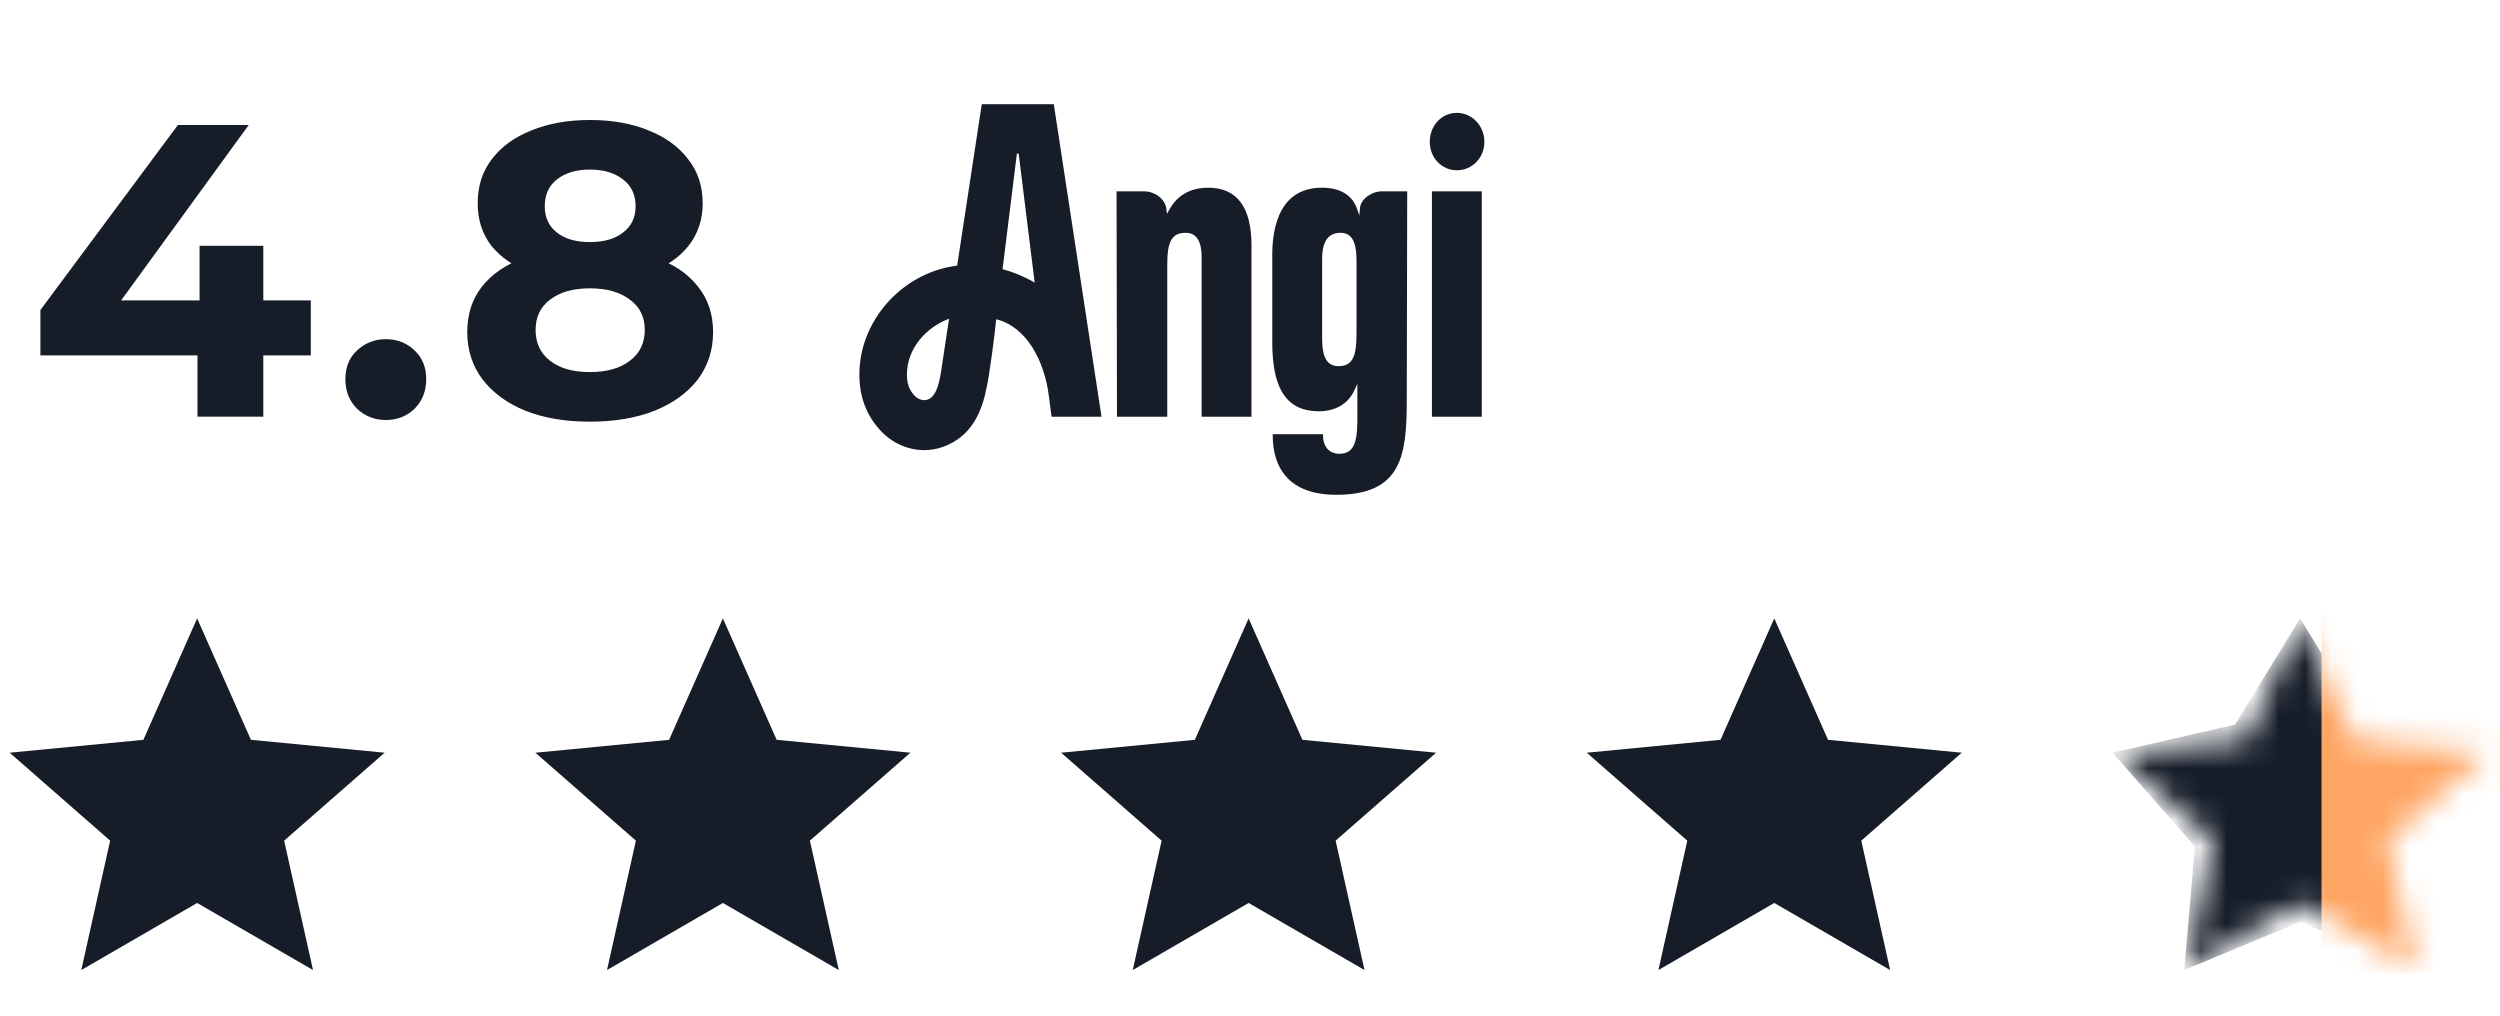
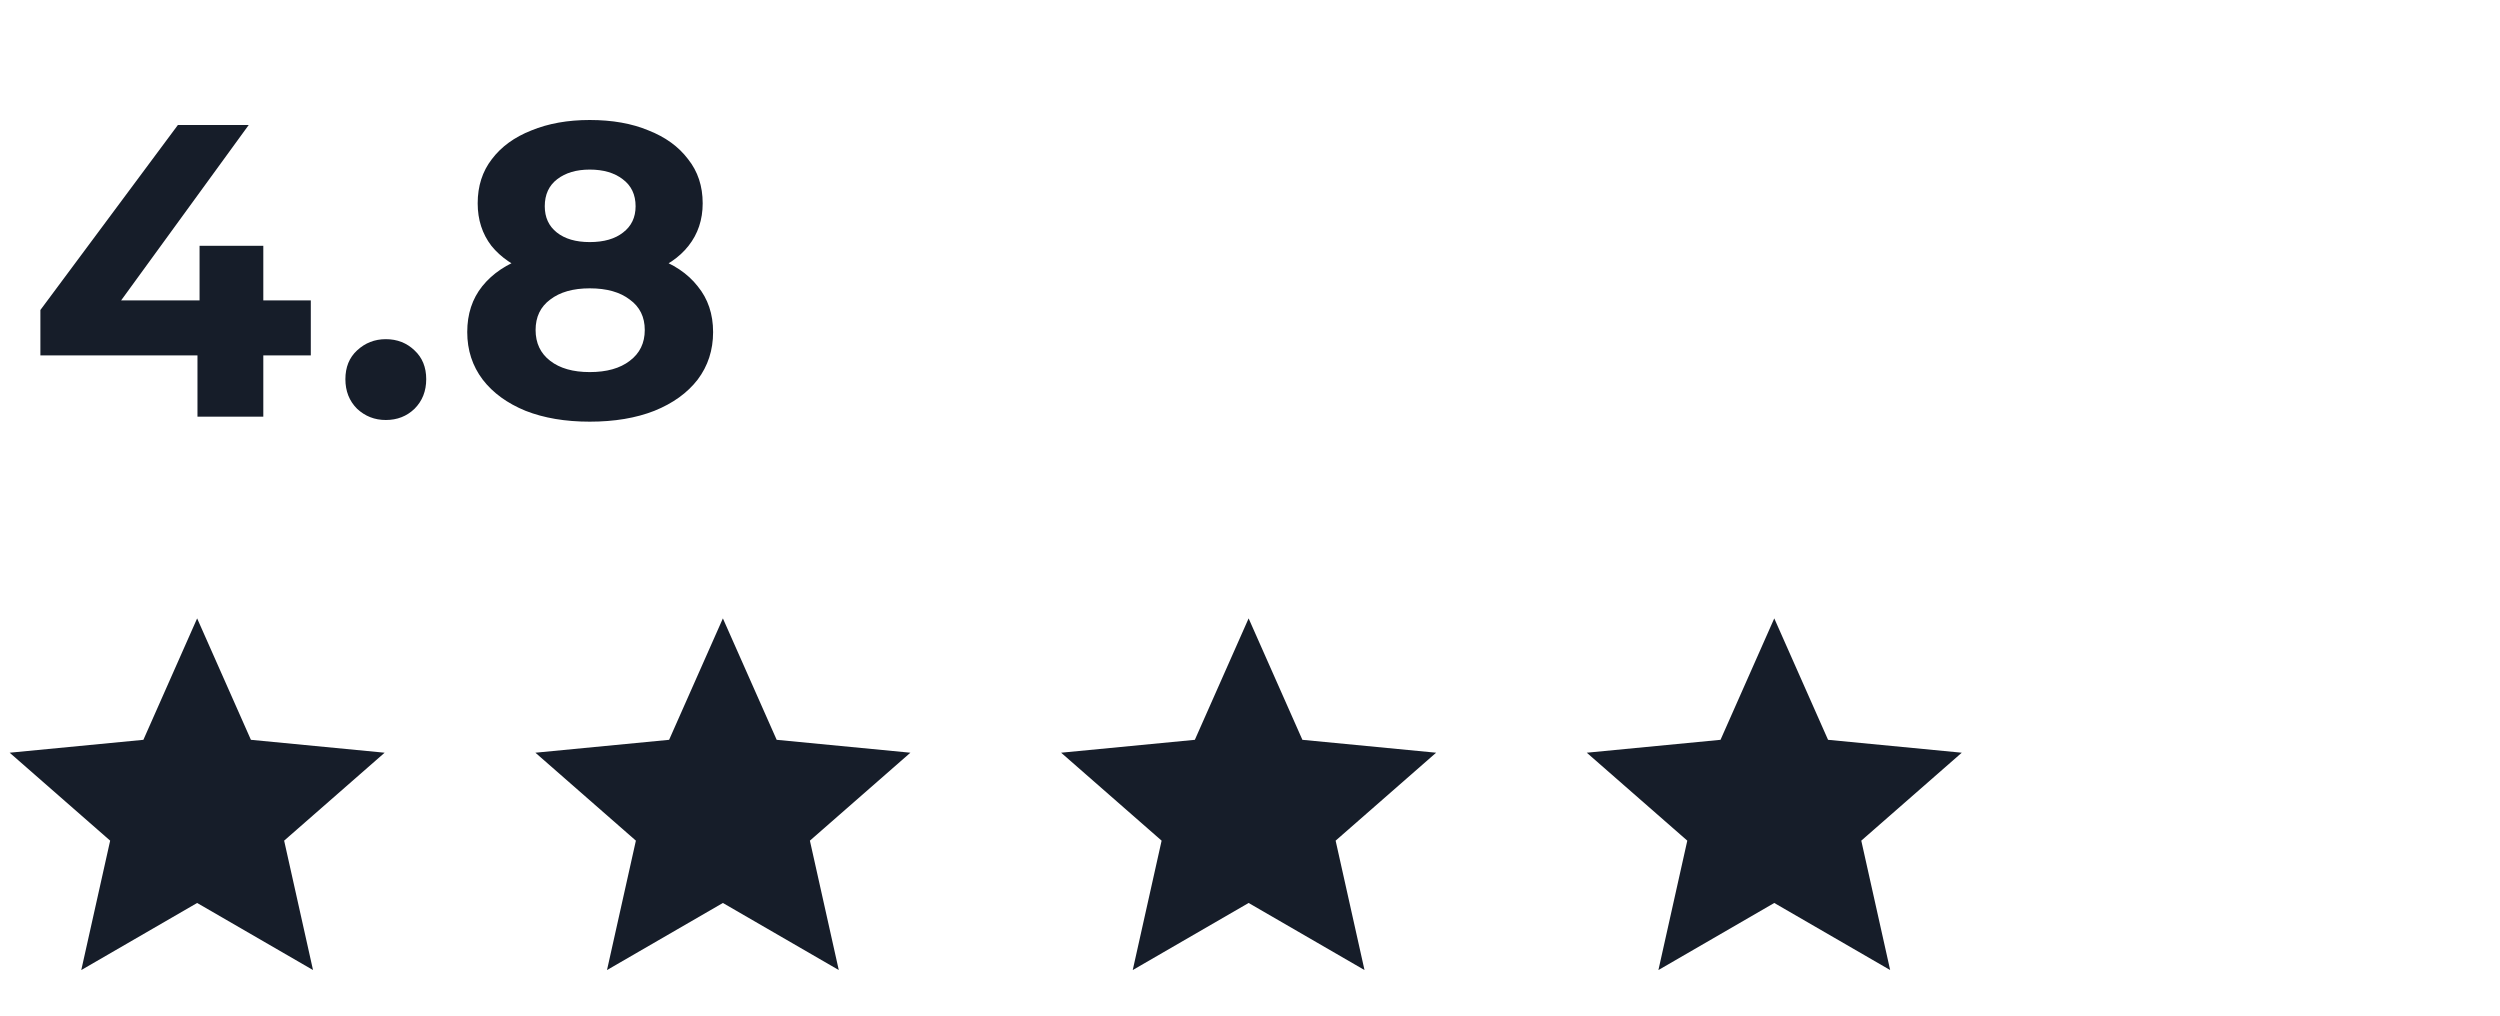
<svg xmlns="http://www.w3.org/2000/svg" width="96" height="39" viewBox="0 0 96 39" fill="none">
  <path d="M7.57 23.746L9.635 28.409L14.77 28.904L10.911 32.281L12.02 37.25L7.57 34.674L3.121 37.25L4.23 32.281L0.371 28.904L5.506 28.409L7.57 23.746Z" fill="#161D29" />
  <path d="M27.759 23.746L29.824 28.409L34.959 28.904L31.1 32.281L32.209 37.25L27.759 34.674L23.309 37.25L24.418 32.281L20.559 28.904L25.694 28.409L27.759 23.746Z" fill="#161D29" />
  <path d="M47.947 23.746L50.012 28.409L55.147 28.904L51.288 32.281L52.397 37.25L47.947 34.674L43.497 37.25L44.606 32.281L40.747 28.904L45.882 28.409L47.947 23.746Z" fill="#161D29" />
  <path d="M68.132 23.746L70.197 28.409L75.332 28.904L71.473 32.281L72.582 37.25L68.132 34.674L63.683 37.25L64.792 32.281L60.932 28.904L66.068 28.409L68.132 23.746Z" fill="#161D29" />
  <mask id="mask0_2651_58801" style="mask-type:alpha" maskUnits="userSpaceOnUse" x="81" y="23" width="15" height="15">
    <path d="M88.323 23.746L90.388 28.409L95.523 28.904L91.664 32.281L92.773 37.25L88.323 34.674L83.874 37.25L84.983 32.281L81.124 28.904L86.259 28.409L88.323 23.746Z" fill="#183785" />
  </mask>
  <g mask="url(#mask0_2651_58801)">
-     <path d="M88.323 23.746L90.82 27.823L95.523 28.904L92.362 32.505L92.773 37.25L88.323 35.398L83.874 37.25L84.284 32.505L81.124 28.904L85.827 27.823L88.323 23.746Z" fill="#161D29" />
-     <rect x="89.147" y="21.883" width="12.058" height="15.504" fill="#FFA563" />
-   </g>
+     </g>
  <path d="M1.551 13.648V11.904L6.831 4.8H9.551L4.383 11.904L3.119 11.536H11.935V13.648H1.551ZM7.583 16V13.648L7.663 11.536V9.44H10.111V16H7.583ZM14.815 16.128C14.388 16.128 14.02 15.984 13.711 15.696C13.412 15.397 13.263 15.019 13.263 14.56C13.263 14.101 13.412 13.733 13.711 13.456C14.02 13.168 14.388 13.024 14.815 13.024C15.252 13.024 15.62 13.168 15.919 13.456C16.217 13.733 16.367 14.101 16.367 14.56C16.367 15.019 16.217 15.397 15.919 15.696C15.62 15.984 15.252 16.128 14.815 16.128ZM22.646 16.192C21.708 16.192 20.887 16.053 20.183 15.776C19.479 15.488 18.929 15.088 18.535 14.576C18.14 14.053 17.942 13.445 17.942 12.752C17.942 12.059 18.134 11.472 18.518 10.992C18.913 10.501 19.462 10.133 20.166 9.888C20.87 9.632 21.697 9.504 22.646 9.504C23.607 9.504 24.439 9.632 25.142 9.888C25.857 10.133 26.407 10.501 26.791 10.992C27.185 11.472 27.383 12.059 27.383 12.752C27.383 13.445 27.185 14.053 26.791 14.576C26.396 15.088 25.841 15.488 25.127 15.776C24.422 16.053 23.596 16.192 22.646 16.192ZM22.646 14.288C23.297 14.288 23.809 14.144 24.183 13.856C24.567 13.568 24.759 13.173 24.759 12.672C24.759 12.171 24.567 11.781 24.183 11.504C23.809 11.216 23.297 11.072 22.646 11.072C22.006 11.072 21.5 11.216 21.127 11.504C20.753 11.781 20.567 12.171 20.567 12.672C20.567 13.173 20.753 13.568 21.127 13.856C21.5 14.144 22.006 14.288 22.646 14.288ZM22.646 10.816C21.782 10.816 21.025 10.699 20.375 10.464C19.735 10.229 19.233 9.888 18.87 9.44C18.518 8.981 18.343 8.437 18.343 7.808C18.343 7.147 18.524 6.581 18.887 6.112C19.249 5.632 19.756 5.264 20.407 5.008C21.057 4.741 21.804 4.608 22.646 4.608C23.511 4.608 24.262 4.741 24.902 5.008C25.553 5.264 26.06 5.632 26.422 6.112C26.796 6.581 26.983 7.147 26.983 7.808C26.983 8.437 26.801 8.981 26.439 9.44C26.087 9.888 25.585 10.229 24.934 10.464C24.284 10.699 23.521 10.816 22.646 10.816ZM22.646 9.296C23.191 9.296 23.617 9.173 23.927 8.928C24.247 8.683 24.407 8.347 24.407 7.92C24.407 7.472 24.241 7.125 23.91 6.88C23.59 6.635 23.169 6.512 22.646 6.512C22.134 6.512 21.718 6.635 21.398 6.88C21.078 7.125 20.919 7.472 20.919 7.92C20.919 8.347 21.073 8.683 21.383 8.928C21.692 9.173 22.113 9.296 22.646 9.296Z" fill="#161D29" />
-   <path d="M54.986 7.348H56.9V16.003H54.986V7.348ZM55.943 6.538C56.536 6.538 57 6.058 57 5.445C57 4.832 56.526 4.334 55.943 4.334C55.36 4.334 54.903 4.822 54.903 5.445C54.903 6.058 55.36 6.538 55.943 6.538ZM46.4 7.208C45.716 7.208 45.212 7.492 44.901 8.053L44.811 8.215L44.79 8.028C44.743 7.621 44.318 7.348 43.949 7.348H42.876L42.892 16.003H44.823V10.142C44.823 9.254 45.009 8.94 45.533 8.94C45.938 8.94 46.143 9.256 46.143 9.879V16.003H48.057V9.423C48.056 7.953 47.499 7.208 46.4 7.208ZM53.047 7.348H54.037L54.02 15.365C54.02 17.494 53.826 19 51.312 19C50.437 19 49.785 18.76 49.375 18.286C49.041 17.901 48.872 17.372 48.872 16.714V16.672H50.803V16.697C50.803 17.373 51.282 17.426 51.429 17.426C52.073 17.426 52.123 16.826 52.123 15.978V14.739L52.009 14.987C51.769 15.506 51.285 15.792 50.646 15.792C49.969 15.792 49.5 15.539 49.21 15.017C48.971 14.588 48.855 13.973 48.855 13.139V9.774C48.855 9.283 48.92 8.584 49.23 8.045C49.548 7.49 50.065 7.208 50.762 7.208C51.456 7.208 51.921 7.485 52.106 8.009L52.199 8.272L52.222 7.993C52.253 7.629 52.691 7.348 53.047 7.348ZM52.09 10.037C52.09 9.494 52.017 8.94 51.48 8.94C51.002 8.94 50.77 9.27 50.77 9.949V12.964C50.77 13.507 50.844 14.061 51.397 14.061C51.979 14.061 52.09 13.614 52.09 12.789V10.037ZM40.466 4L42.298 16.003H40.38L40.278 15.223C40.106 13.83 39.406 12.544 38.254 12.259C38.214 12.75 37.99 14.416 37.894 14.85C37.894 14.849 37.894 14.848 37.894 14.846C37.719 15.756 37.345 16.75 36.218 17.158C35.984 17.242 35.739 17.285 35.492 17.285C34.866 17.285 34.246 17.014 33.792 16.513C33.289 15.959 33.008 15.284 33 14.418C32.981 12.349 34.604 10.5 36.694 10.208C36.714 10.205 36.734 10.204 36.755 10.201L37.7 4H39.1H40.466ZM36.444 12.238C35.59 12.556 34.817 13.367 34.826 14.401C34.83 14.771 34.934 14.991 35.113 15.188C35.252 15.341 35.458 15.403 35.623 15.343C35.902 15.242 36.033 14.892 36.132 14.305L36.444 12.238ZM39.731 10.85L39.117 5.898H39.049L38.499 10.335C38.926 10.451 39.341 10.626 39.731 10.85Z" fill="#161D29" />
</svg>